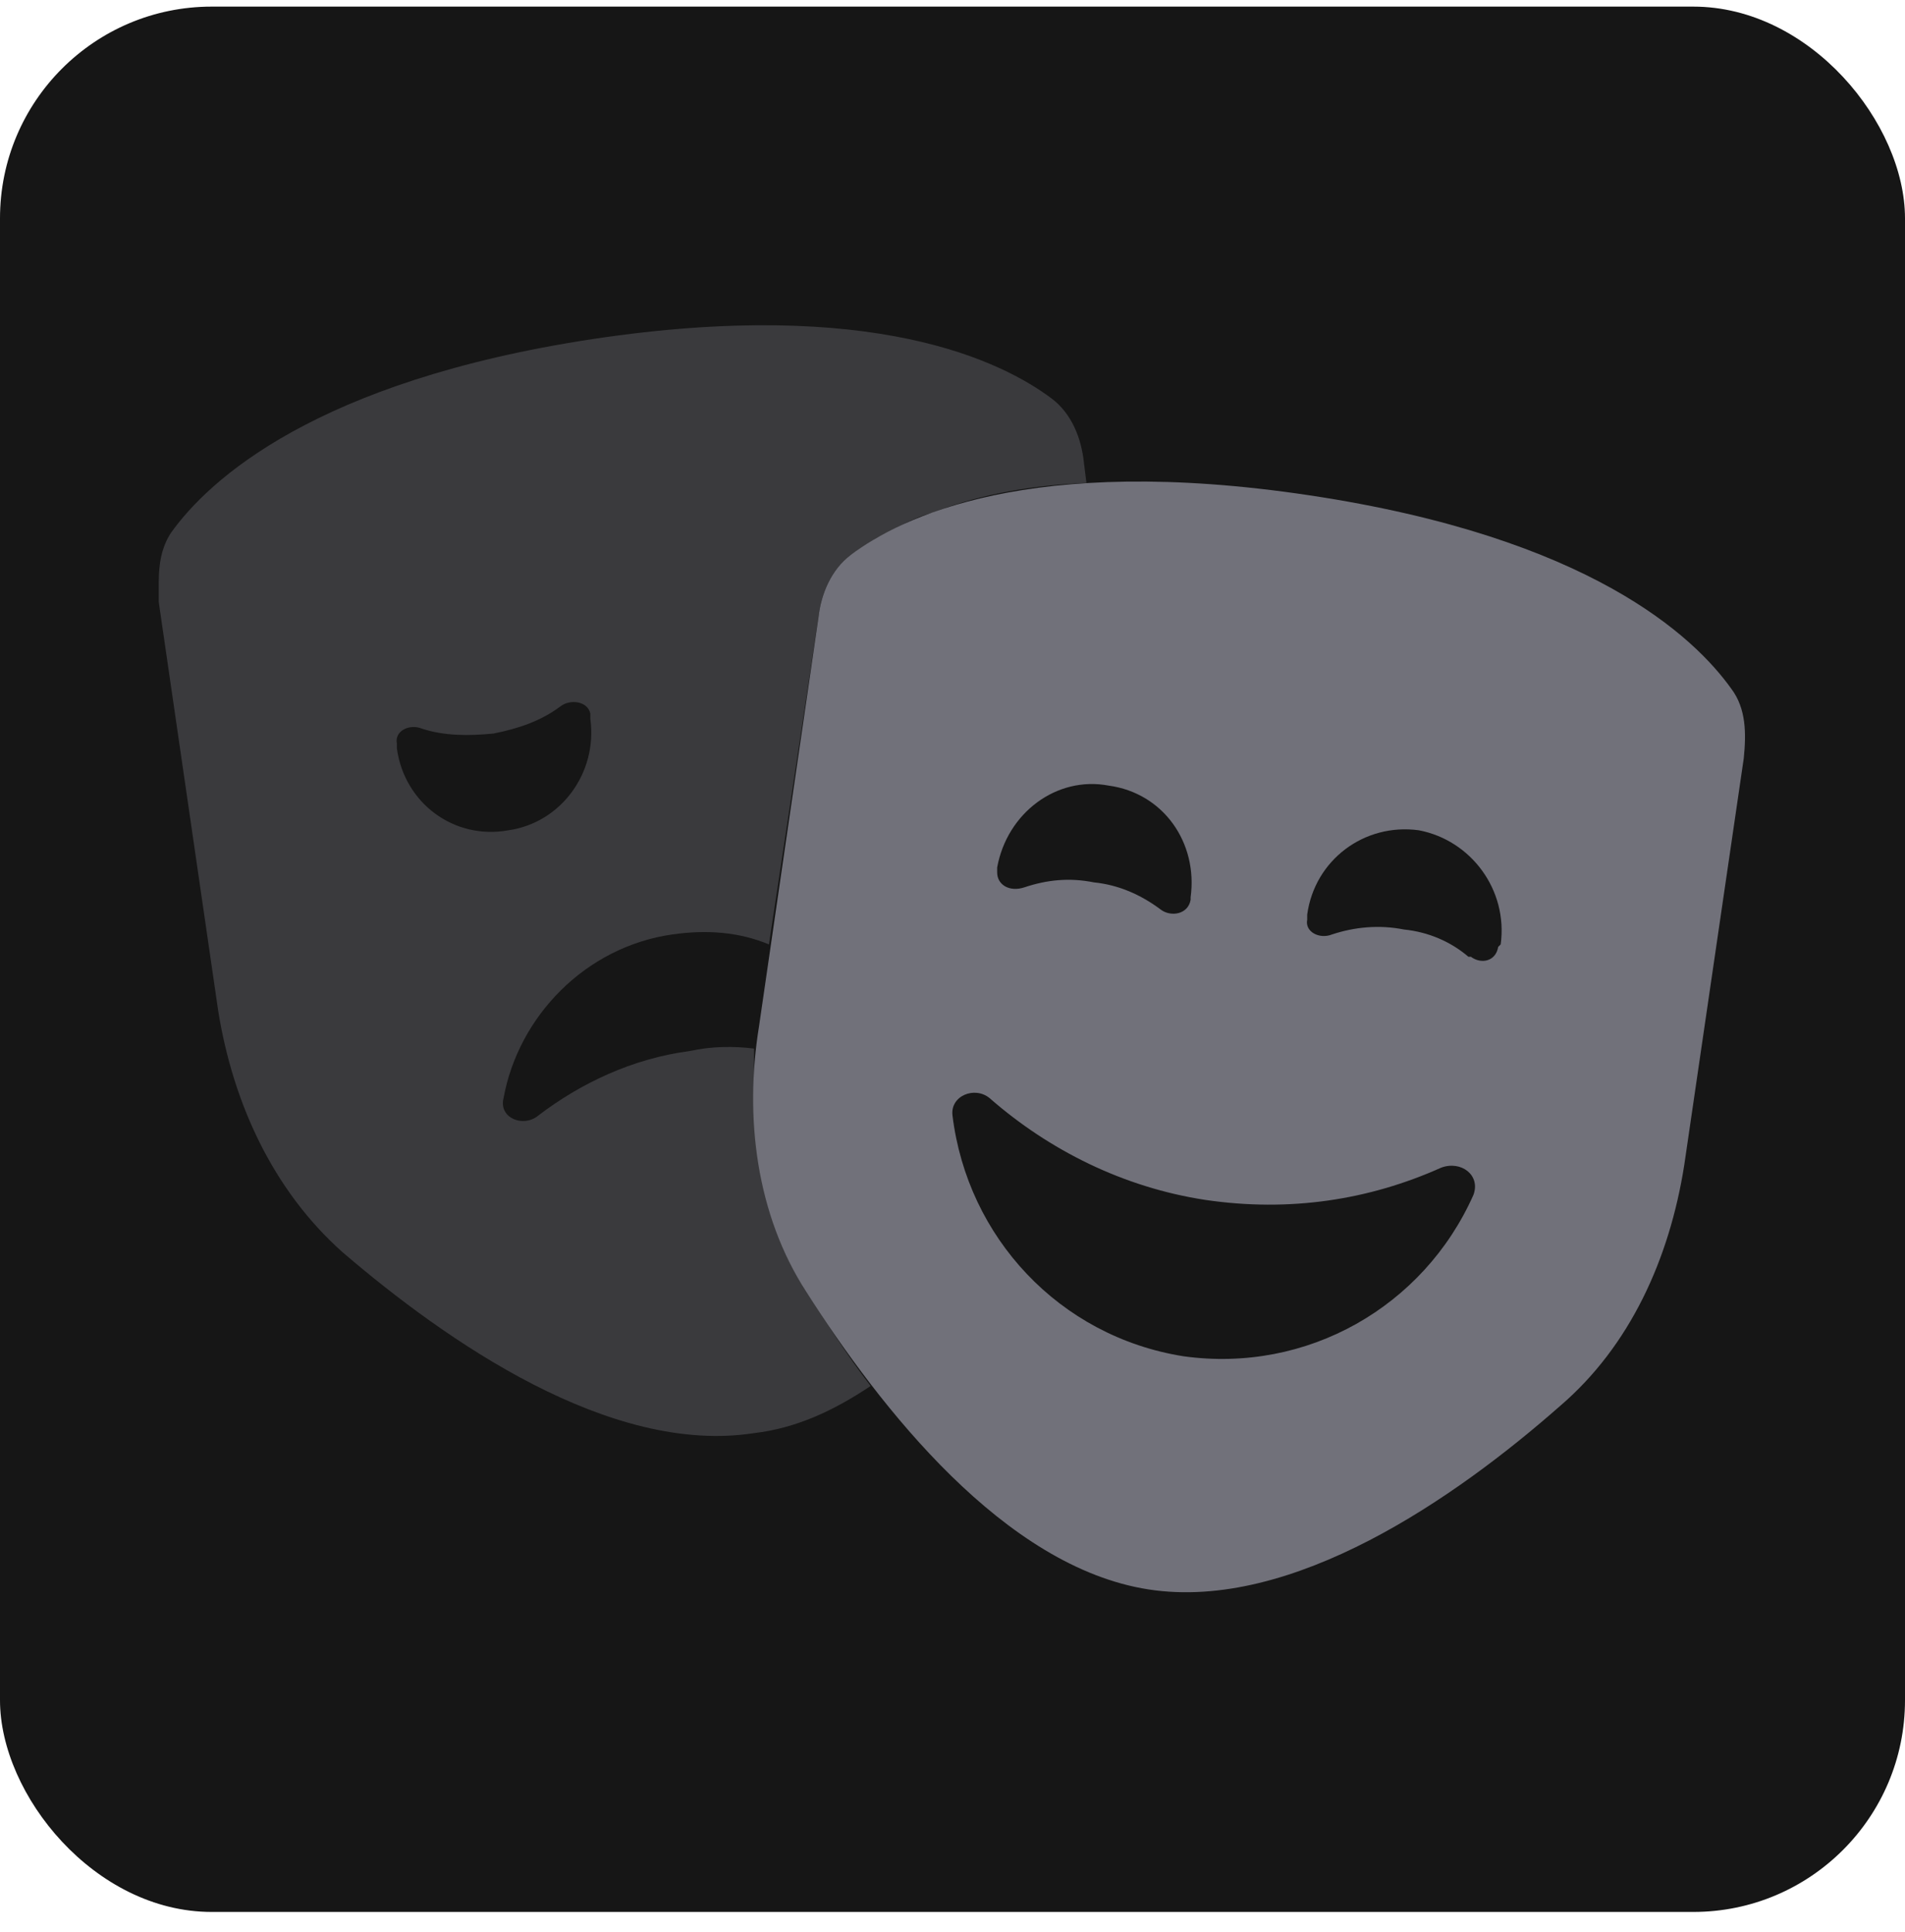
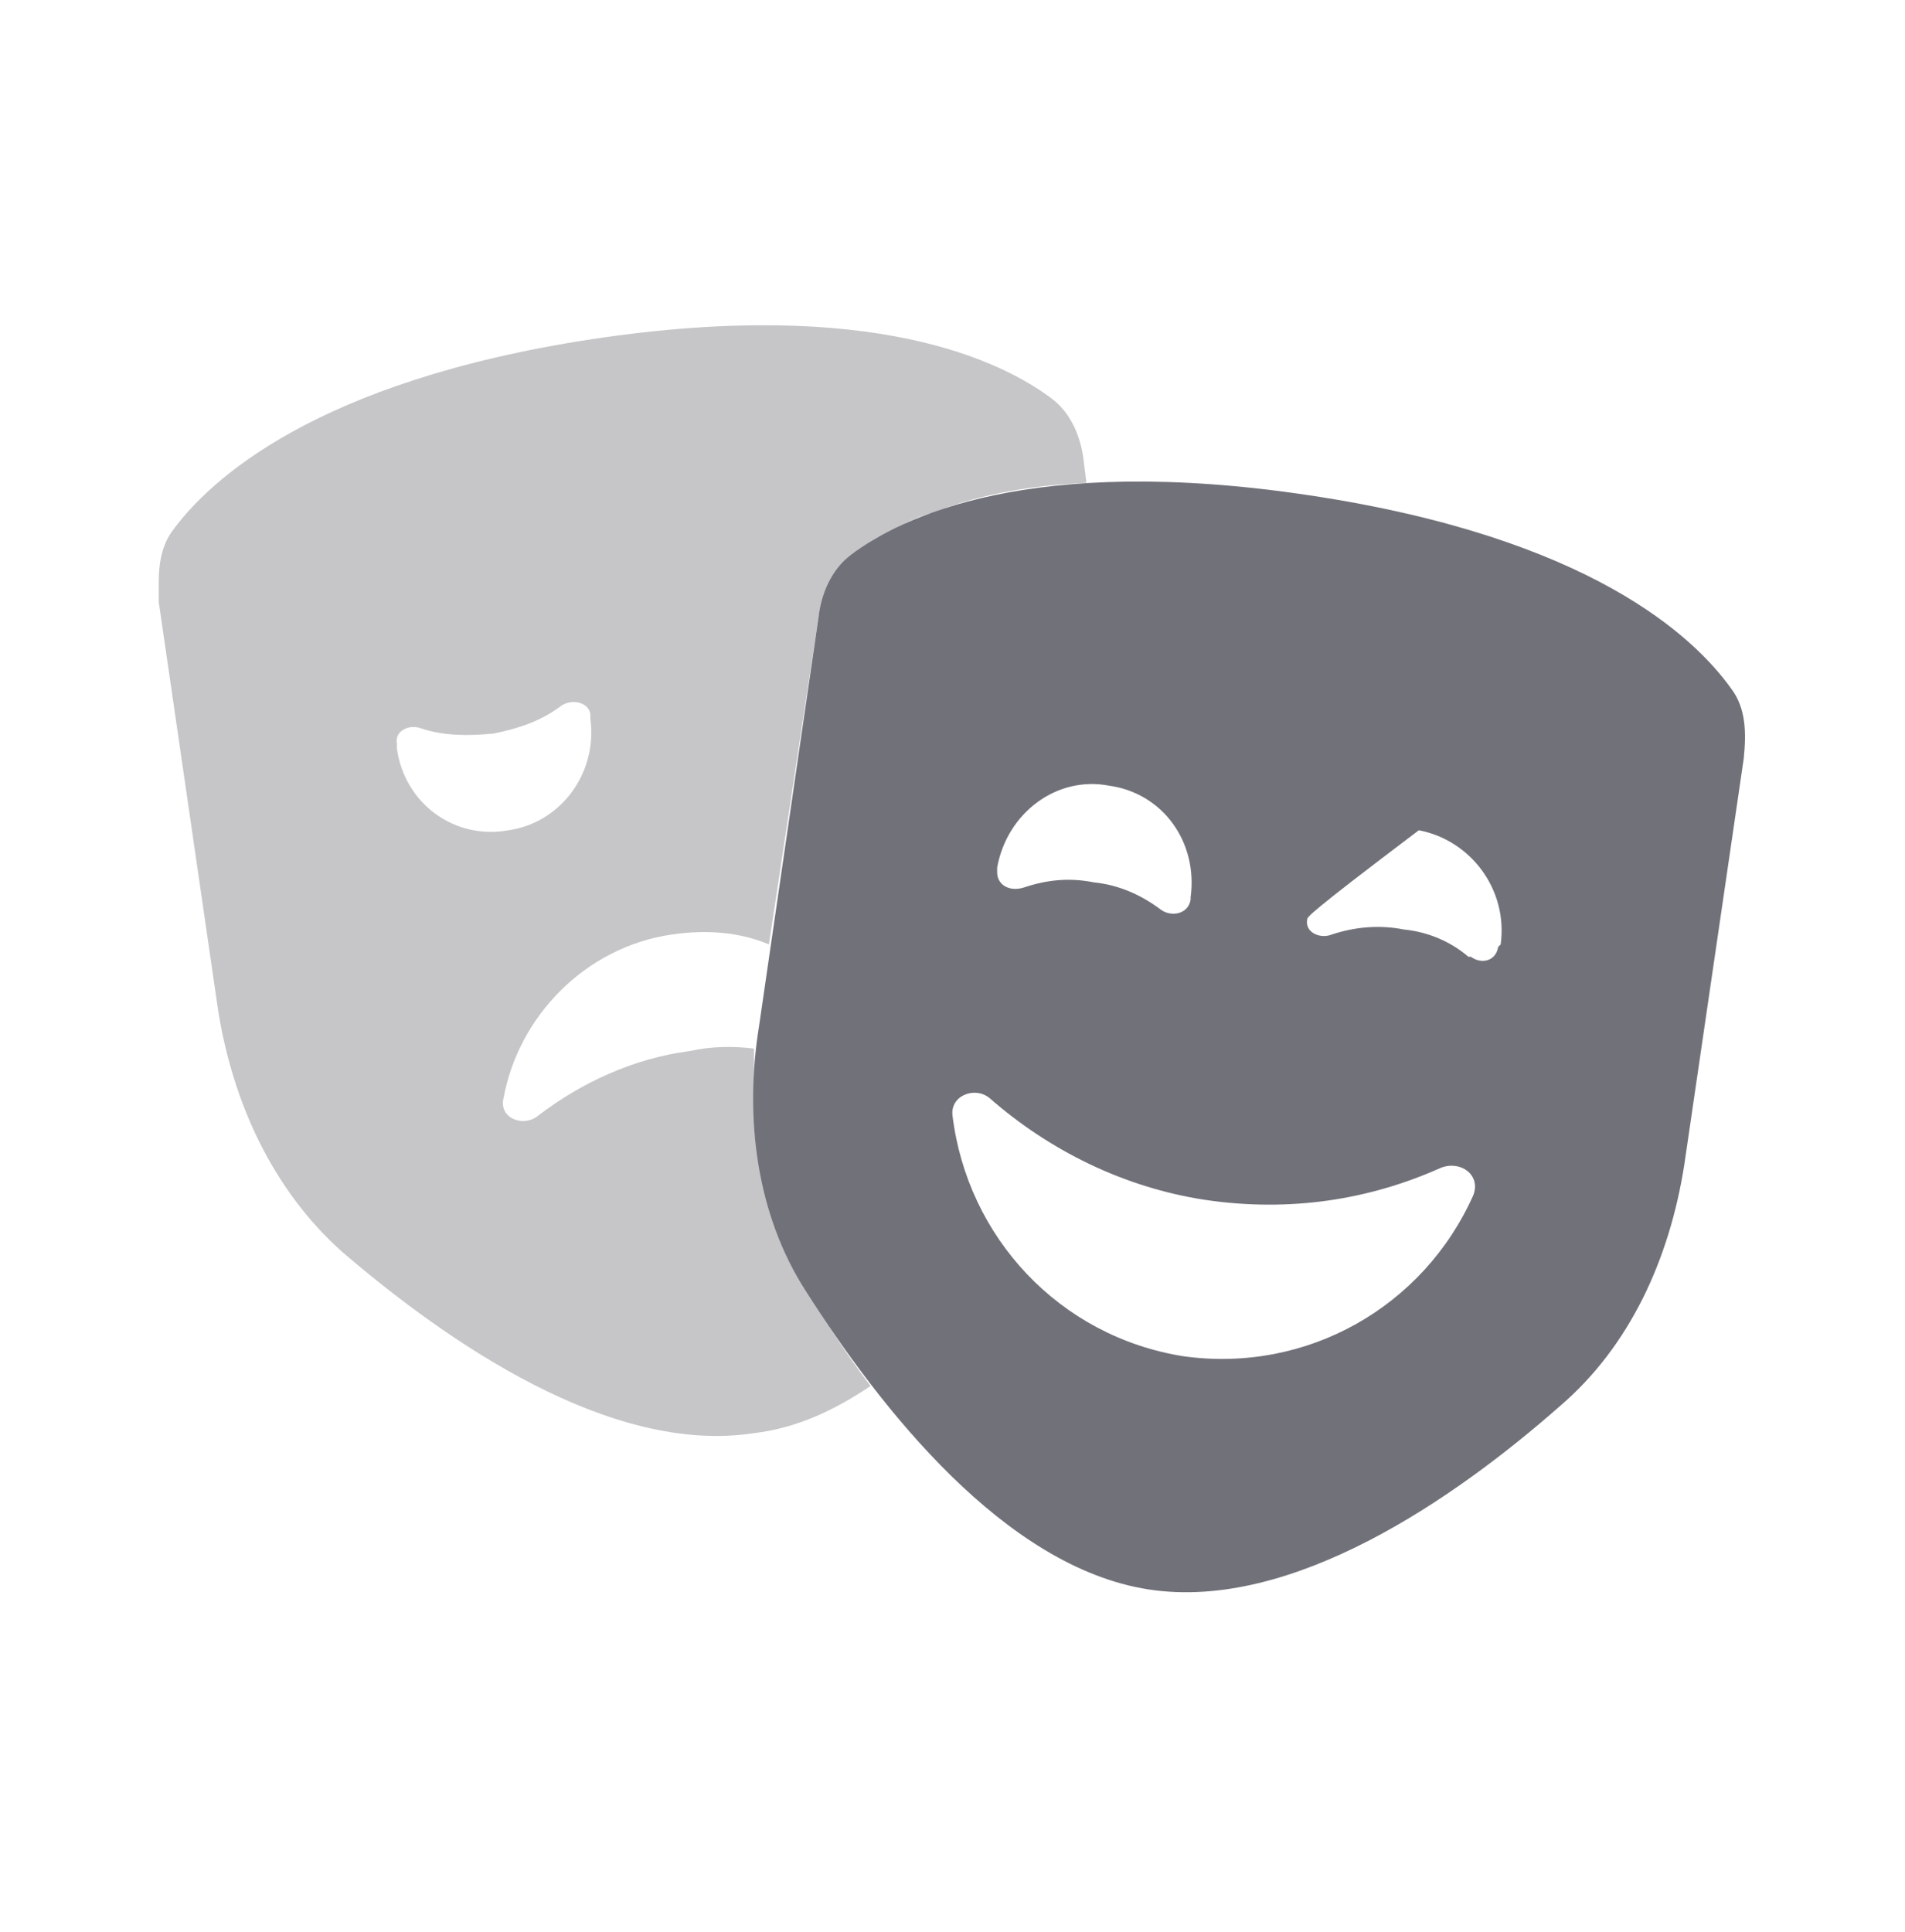
<svg xmlns="http://www.w3.org/2000/svg" width="72" height="73" viewBox="0 0 72 73" fill="none">
-   <rect y="0.25" width="72" height="72" rx="8" fill="#161616" />
-   <path d="M43.406 60.062C37.969 59.219 33.281 53.219 30.469 48.812C28.594 45.906 28.125 42.25 28.688 38.781L30.938 23.312C31.031 22.469 31.406 21.531 32.156 20.969C34.031 19.562 38.906 17.125 49.5 18.719C60.094 20.312 64.031 24.062 65.438 26.031C66 26.781 66 27.719 65.906 28.656L63.656 44.031C63.094 47.594 61.594 50.875 58.969 53.125C55.031 56.594 48.844 60.906 43.406 60.062ZM45 34V33.906C45.281 31.844 43.969 29.969 41.906 29.688C39.938 29.312 38.062 30.719 37.688 32.781C37.688 32.875 37.688 32.875 37.688 32.969C37.688 33.438 38.156 33.719 38.719 33.531C39.562 33.25 40.406 33.156 41.344 33.344C42.281 33.438 43.125 33.812 43.875 34.375C44.25 34.656 44.906 34.562 45 34ZM55.594 36.156C55.969 36.438 56.531 36.344 56.625 35.781L56.719 35.688C57 33.625 55.594 31.75 53.625 31.375C51.562 31.094 49.688 32.5 49.406 34.562C49.406 34.562 49.406 34.656 49.406 34.75C49.312 35.219 49.875 35.5 50.344 35.312C51.188 35.031 52.125 34.938 53.062 35.125C54 35.219 54.844 35.594 55.5 36.156H55.594ZM54.469 44.125C51.75 45.344 48.75 45.812 45.562 45.344C42.469 44.875 39.656 43.469 37.406 41.5C36.844 41.031 35.906 41.406 36 42.156C36.562 46.75 40.031 50.5 44.719 51.25C49.406 51.906 53.812 49.375 55.688 45.156C55.969 44.406 55.219 43.844 54.469 44.125Z" fill="#71717A" />
+   <path d="M43.406 60.062C37.969 59.219 33.281 53.219 30.469 48.812C28.594 45.906 28.125 42.25 28.688 38.781L30.938 23.312C31.031 22.469 31.406 21.531 32.156 20.969C34.031 19.562 38.906 17.125 49.5 18.719C60.094 20.312 64.031 24.062 65.438 26.031C66 26.781 66 27.719 65.906 28.656L63.656 44.031C63.094 47.594 61.594 50.875 58.969 53.125C55.031 56.594 48.844 60.906 43.406 60.062ZM45 34V33.906C45.281 31.844 43.969 29.969 41.906 29.688C39.938 29.312 38.062 30.719 37.688 32.781C37.688 32.875 37.688 32.875 37.688 32.969C37.688 33.438 38.156 33.719 38.719 33.531C39.562 33.25 40.406 33.156 41.344 33.344C42.281 33.438 43.125 33.812 43.875 34.375C44.25 34.656 44.906 34.562 45 34ZM55.594 36.156C55.969 36.438 56.531 36.344 56.625 35.781L56.719 35.688C57 33.625 55.594 31.75 53.625 31.375C49.406 34.562 49.406 34.656 49.406 34.75C49.312 35.219 49.875 35.5 50.344 35.312C51.188 35.031 52.125 34.938 53.062 35.125C54 35.219 54.844 35.594 55.5 36.156H55.594ZM54.469 44.125C51.75 45.344 48.75 45.812 45.562 45.344C42.469 44.875 39.656 43.469 37.406 41.5C36.844 41.031 35.906 41.406 36 42.156C36.562 46.75 40.031 50.5 44.719 51.25C49.406 51.906 53.812 49.375 55.688 45.156C55.969 44.406 55.219 43.844 54.469 44.125Z" fill="#71717A" />
  <path opacity="0.4" d="M6 22C6 21.344 6.094 20.688 6.469 20.125C7.875 18.156 11.906 14.406 22.406 12.812C33 11.219 37.875 13.656 39.75 15.062C40.5 15.625 40.875 16.562 40.969 17.5L41.062 18.25C38.625 18.344 36.656 18.812 35.25 19.375C34.5 19.562 33.938 19.938 33.375 20.219C33.094 20.312 32.906 20.5 32.719 20.594C32.625 20.688 32.531 20.688 32.438 20.781C32.344 20.875 32.25 20.969 32.156 20.969C31.406 21.531 31.031 22.469 30.938 23.312L29.062 35.688C27.938 35.219 26.719 35.125 25.406 35.312C22.125 35.781 19.594 38.406 19.031 41.5C18.844 42.25 19.781 42.625 20.344 42.156C21.938 40.938 23.906 40 26.062 39.719C26.906 39.531 27.75 39.531 28.5 39.625C28.5 39.906 28.5 40.188 28.5 40.469C28.5 40.75 28.5 41.031 28.5 41.406C28.5 44.031 29.062 46.562 30.469 48.812C31.219 49.938 31.969 51.156 32.906 52.375C31.5 53.312 30.094 53.969 28.5 54.156C23.062 55 16.875 50.688 12.938 47.312C10.312 44.969 8.812 41.688 8.25 38.219L6 22.75C6 22.562 6 22.281 6 22ZM15 28.094C15 28.188 15 28.188 15 28.281C15.281 30.344 17.156 31.75 19.219 31.375C21.188 31.094 22.594 29.219 22.312 27.156C22.312 27.156 22.312 27.062 22.312 26.969C22.219 26.5 21.562 26.406 21.188 26.688C20.438 27.25 19.594 27.531 18.656 27.719C17.719 27.812 16.781 27.812 15.938 27.531C15.469 27.344 14.906 27.625 15 28.094Z" fill="#71717A" />
</svg>